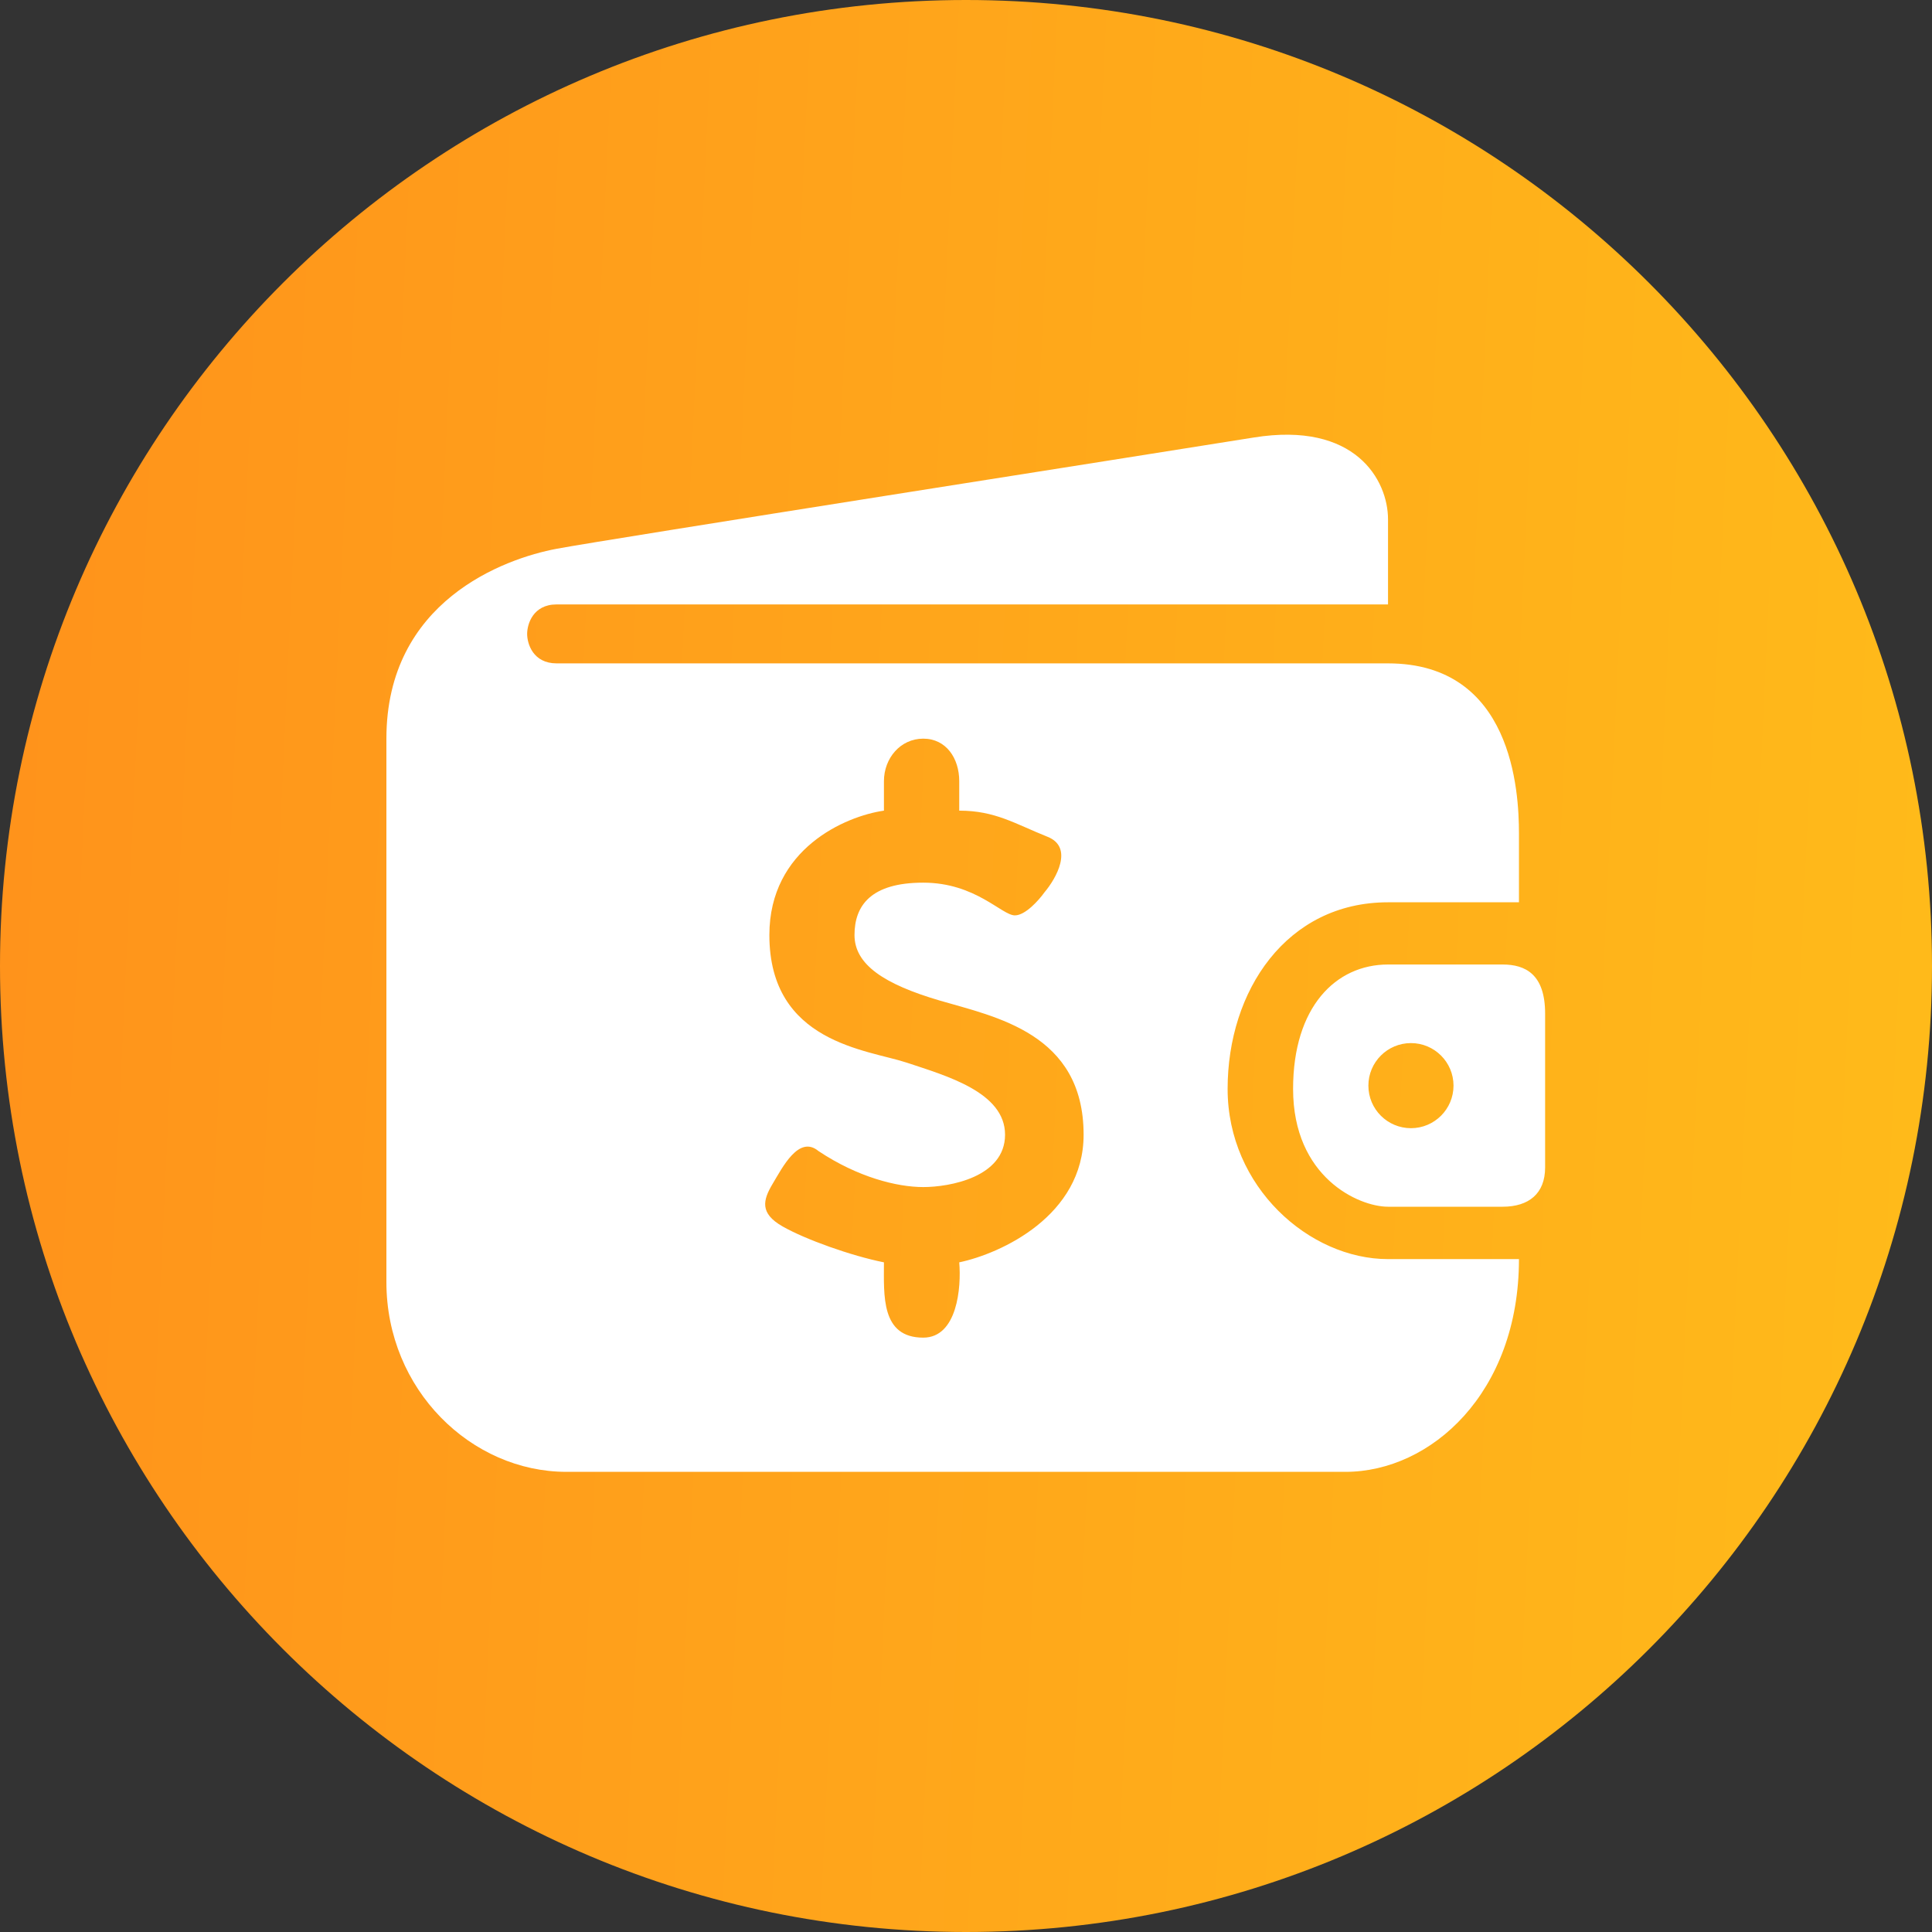
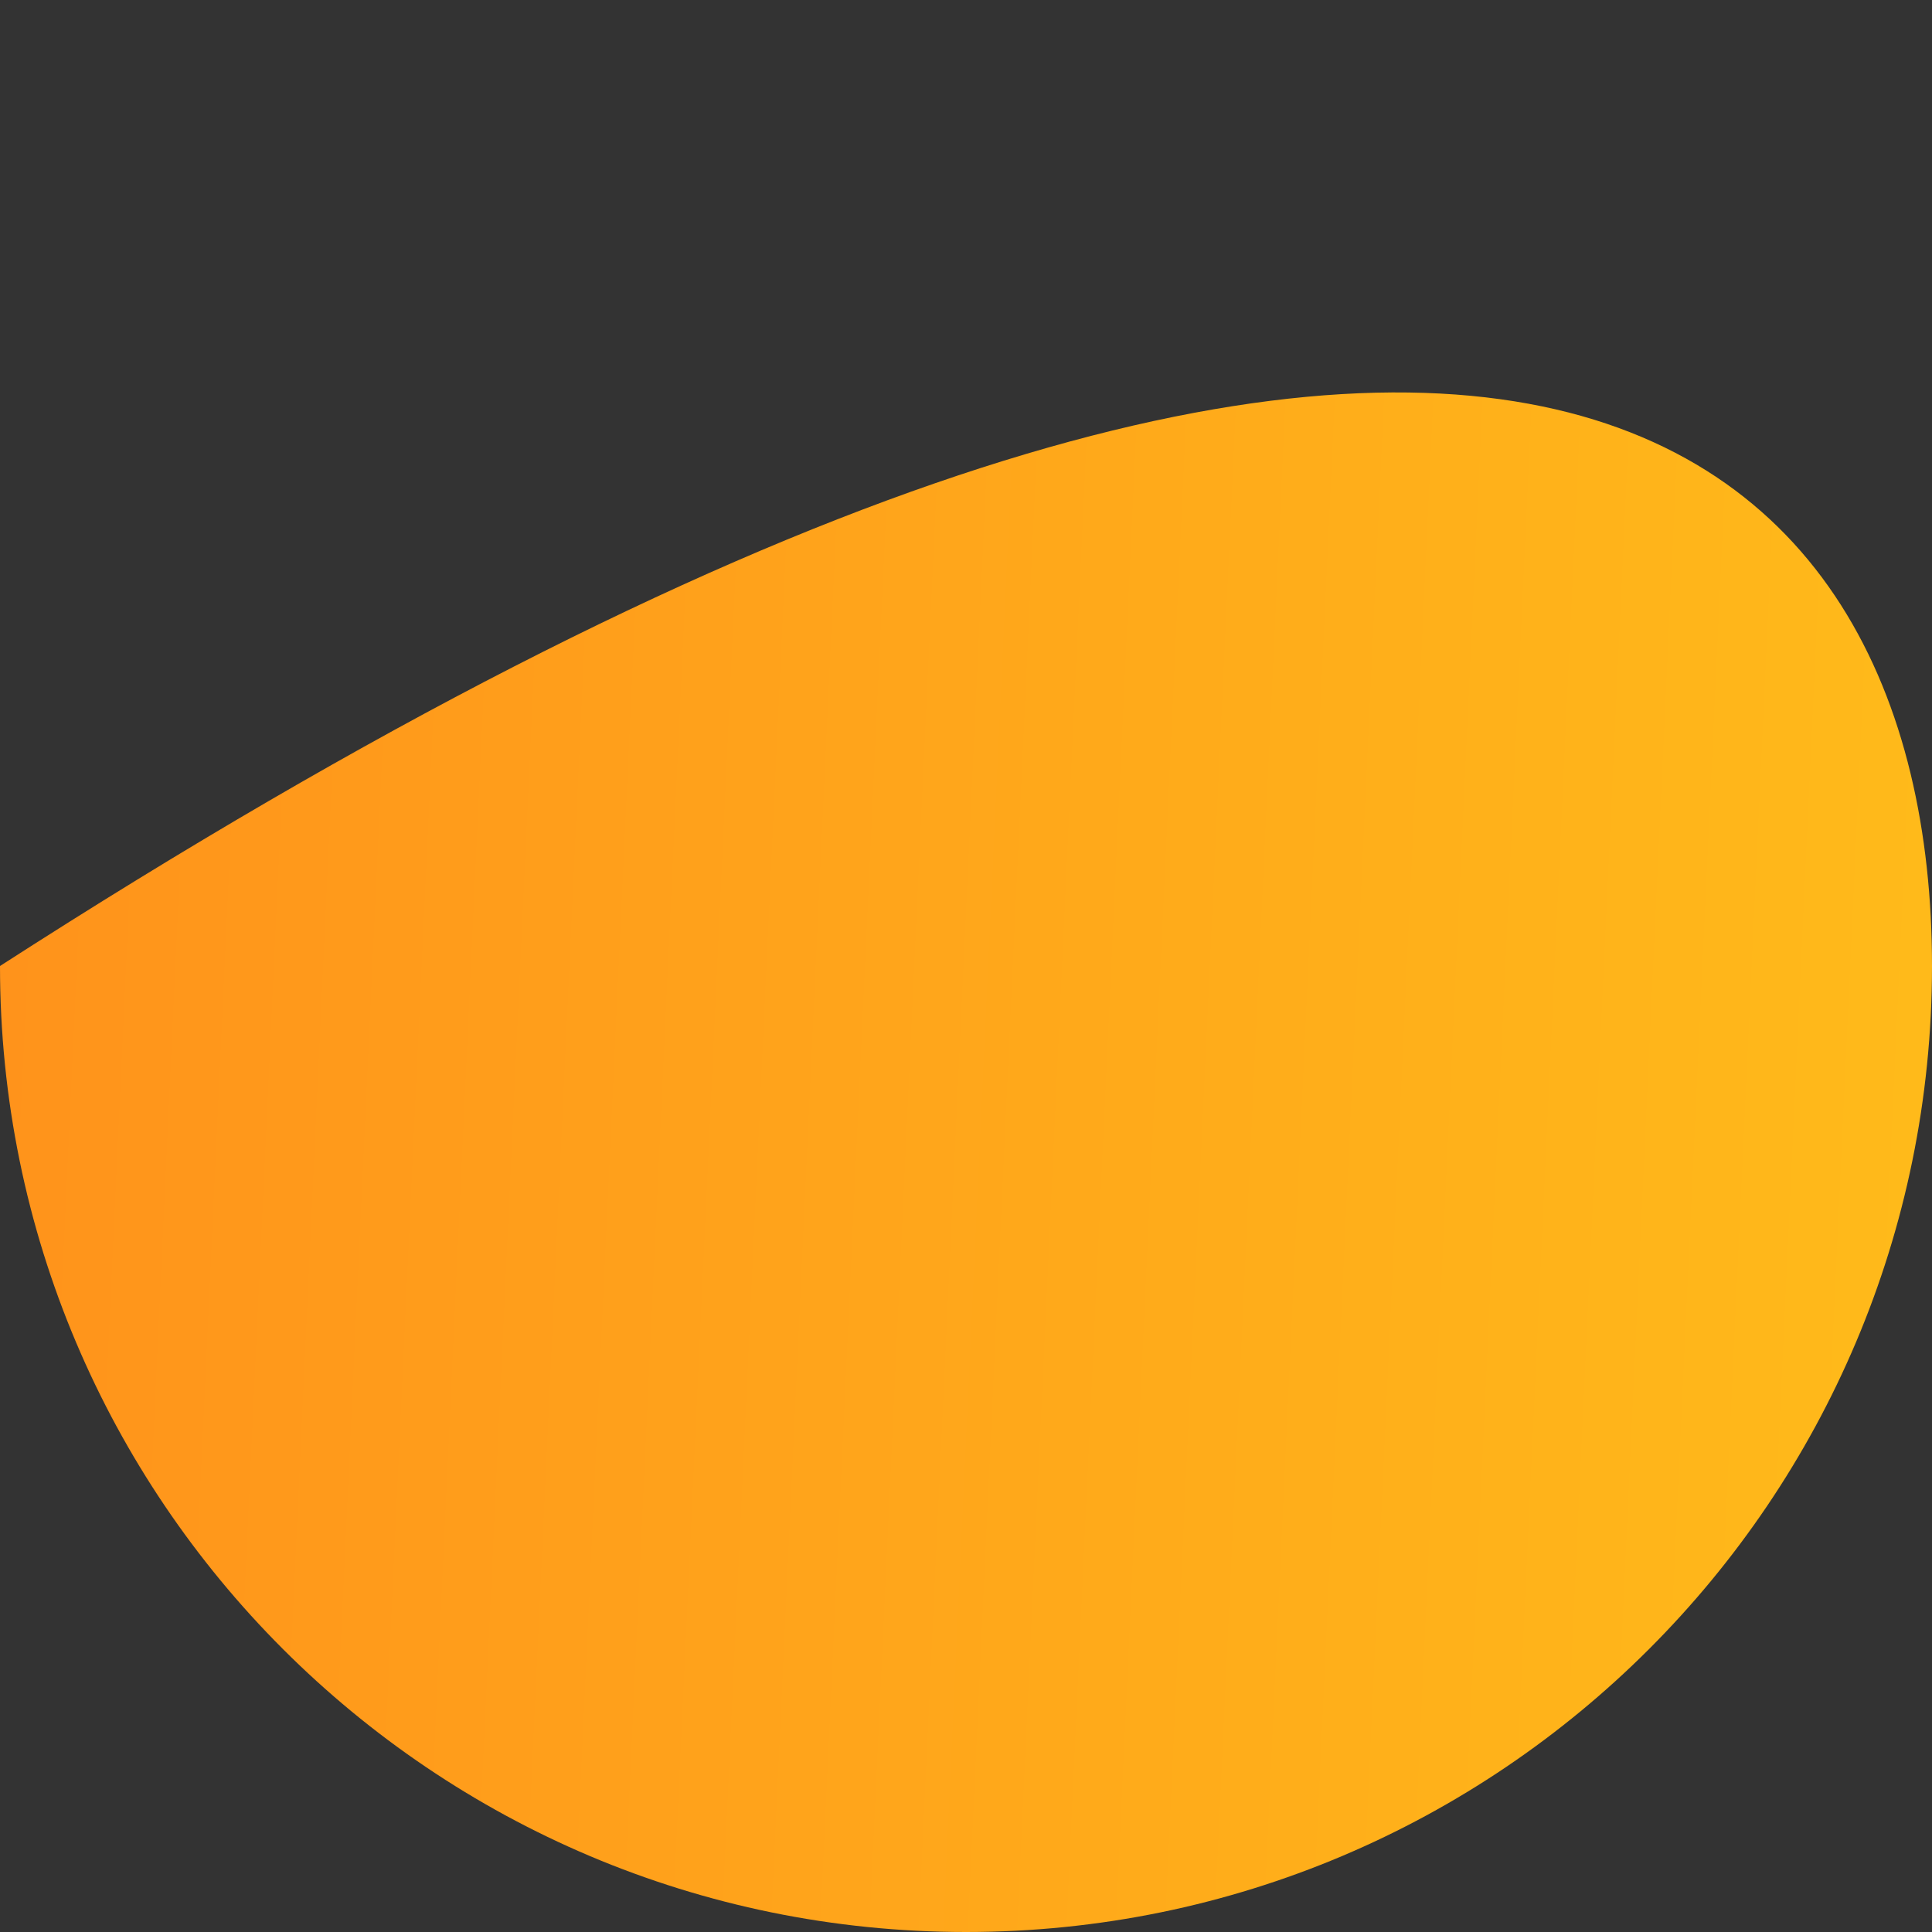
<svg xmlns="http://www.w3.org/2000/svg" width="80" height="80" viewBox="0 0 80 80" fill="none">
  <rect x="0" y="0" width="80" height="80" fill="#333333" stroke="none" />
-   <path d="M80 40C80 62.091 62.091 80 40 80C17.909 80 0 62.091 0 40C0 17.909 17.909 0 40 0C62.091 0 80 17.909 80 40Z" fill="url(#paint0_linear_2689_3139)" />
-   <path d="M51.918 18.116C56.119 17.439 57.475 19.878 57.475 21.505V25.028H23.048C22.072 25.028 21.828 25.842 21.828 26.249C21.828 26.656 22.072 27.468 23.048 27.469H57.475C62.625 27.469 62.897 32.755 62.897 34.517V37.362H57.475C53.273 37.362 50.833 41.023 50.833 45.089C50.833 49.155 54.222 52.137 57.475 52.137H62.897C62.896 57.693 59.237 60.946 55.713 60.946H23.455C19.524 60.946 16 57.558 16 53.085V30.586C16 24.893 20.879 23.131 23.048 22.724C25.216 22.318 47.716 18.794 51.918 18.116ZM38.23 30.586C37.281 30.586 36.602 31.399 36.602 32.347V33.567C35.021 33.793 31.858 35.139 31.858 38.718C31.858 43.19 35.925 43.462 37.552 44.004C39.178 44.546 41.617 45.224 41.617 46.985C41.617 48.747 39.314 49.154 38.23 49.154C37.145 49.154 35.518 48.747 33.892 47.663C33.078 46.986 32.401 48.341 31.994 49.018C31.588 49.696 31.452 50.239 32.4 50.781C33.349 51.323 35.247 52 36.602 52.271C36.602 53.627 36.467 55.389 38.23 55.389C39.639 55.388 39.81 53.31 39.72 52.271C41.437 51.91 44.87 50.346 44.87 46.985C44.87 42.784 41.211 42.106 38.907 41.429C36.603 40.751 35.383 39.938 35.383 38.718C35.383 37.498 36.061 36.549 38.23 36.549C40.398 36.549 41.482 37.904 42.024 37.904C42.458 37.904 43.018 37.272 43.244 36.956C43.741 36.369 44.464 35.085 43.38 34.651C42.025 34.109 41.211 33.567 39.72 33.567V32.347C39.72 31.399 39.178 30.586 38.23 30.586ZM62.219 39.938C63.167 39.938 63.98 40.344 63.98 41.971V48.342C63.98 49.425 63.303 49.968 62.219 49.968H57.475C56.255 49.967 53.544 48.747 53.544 45.089C53.544 41.701 55.306 39.939 57.475 39.938H62.219ZM58.424 43.192C57.451 43.193 56.662 43.981 56.662 44.954C56.662 45.927 57.451 46.715 58.424 46.716C59.397 46.716 60.186 45.927 60.187 44.954C60.187 43.981 59.397 43.192 58.424 43.192Z" fill="white" />
+   <path d="M80 40C80 62.091 62.091 80 40 80C17.909 80 0 62.091 0 40C62.091 0 80 17.909 80 40Z" fill="url(#paint0_linear_2689_3139)" />
  <defs>
    <linearGradient id="paint0_linear_2689_3139" x1="1.42593e-06" y1="42.634" x2="81.406" y2="46.43" gradientUnits="userSpaceOnUse">
      <stop stop-color="#FF931B" />
      <stop offset="1" stop-color="#FFBB1A" />
    </linearGradient>
  </defs>
</svg>